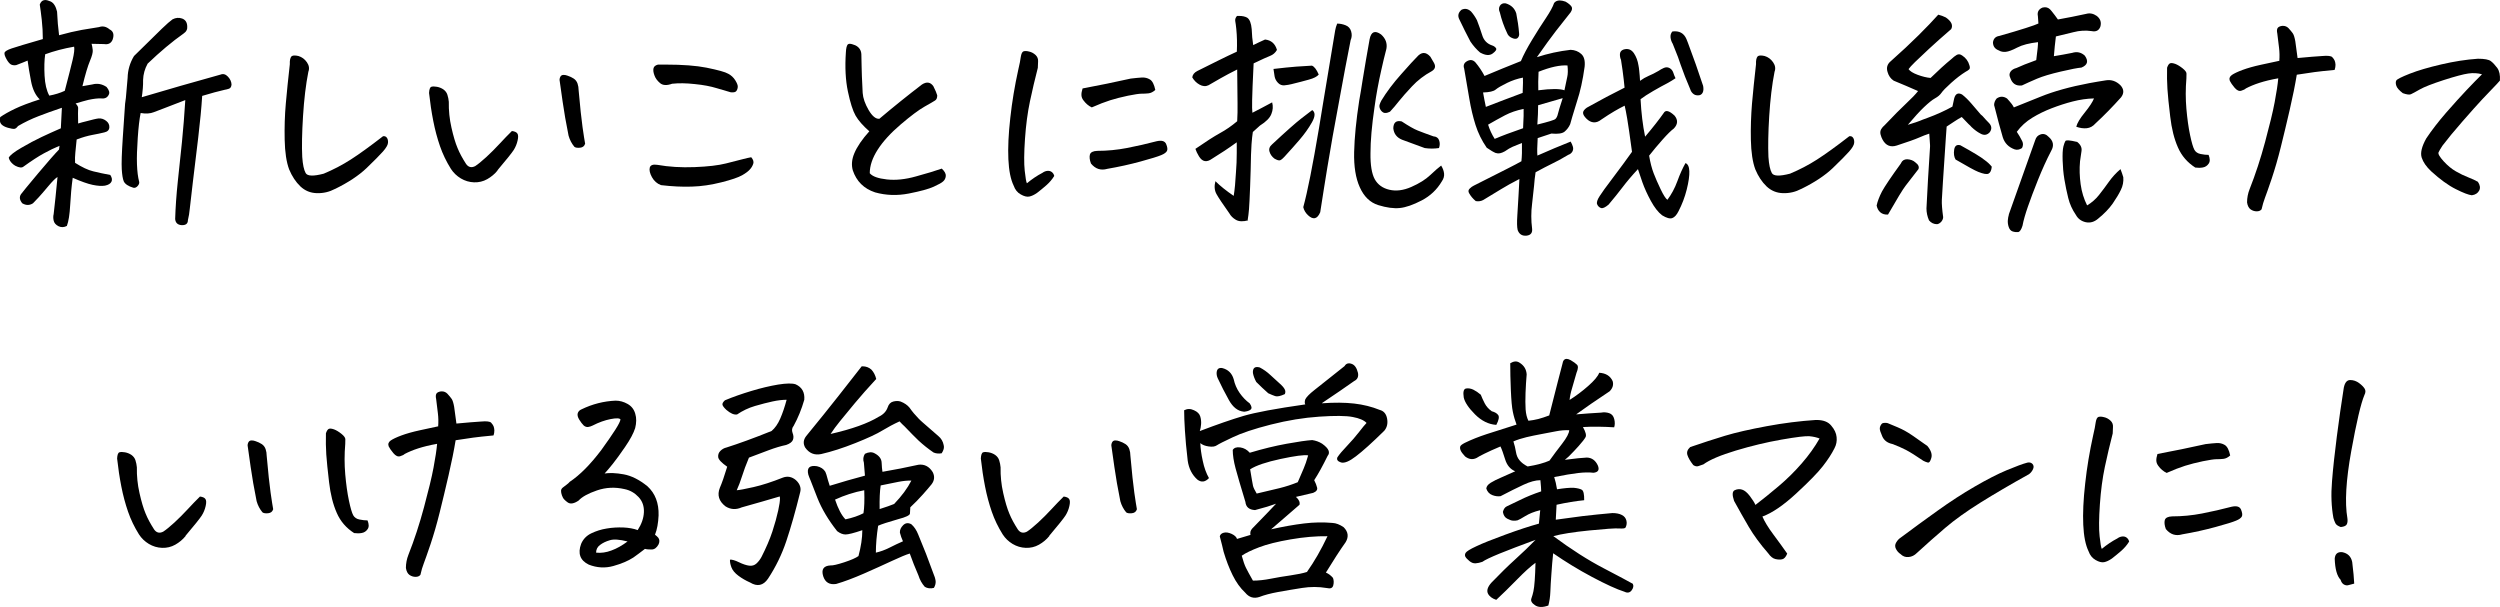
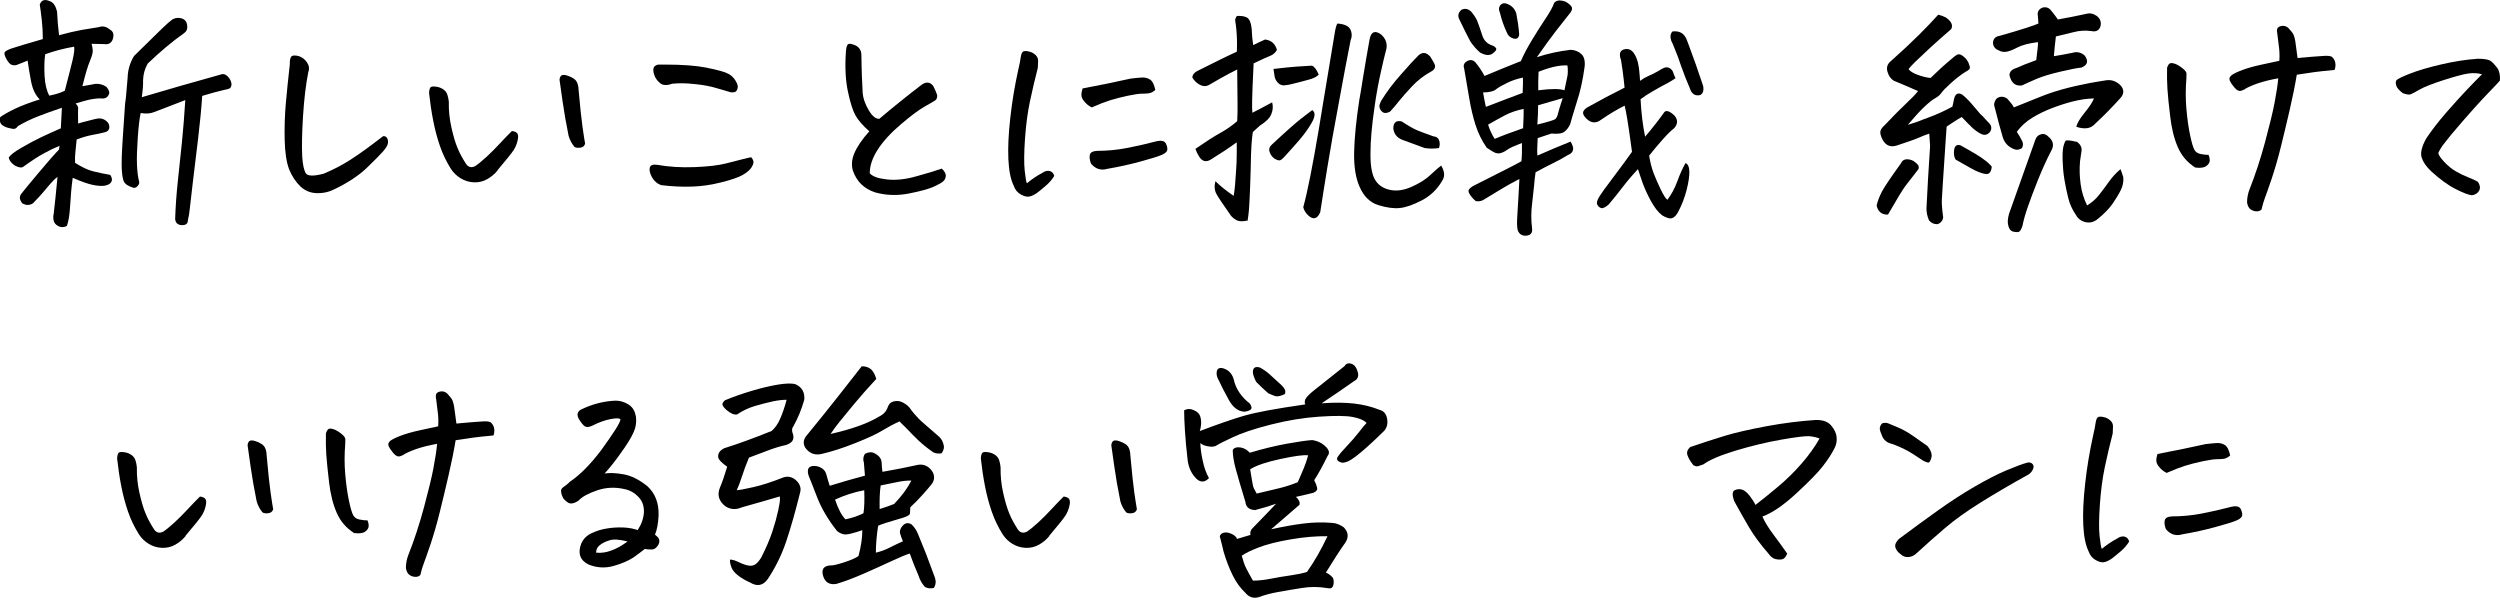
<svg xmlns="http://www.w3.org/2000/svg" id="_レイヤー_1" data-name=" レイヤー 1" viewBox="0 0 286.03 69.46">
  <defs>
    <style> .cls-1 { isolation: isolate; } </style>
  </defs>
  <g class="cls-1">
    <g class="cls-1">
      <path d="M9.44,9.86c.29-.06.67-.13,1.13-.2.56-.15,1.1-.06,1.62.29.29.35.38.64.26.87-.16.35-.45.49-.87.44-.39-.02-.88.04-1.48.17-.39.1-.87.23-1.45.41.21.21.31.4.29.55-.02.19-.02.77,0,1.74.31-.1.59-.17.84-.23.77-.21,1.28-.33,1.51-.35.31-.02.59.07.86.28.26.2.38.46.36.75-.02.3-.21.49-.58.57-.39.1-.85.19-1.38.29-.53.1-1.13.27-1.78.52-.06.64-.11,1.14-.15,1.51-.04.37-.05.75-.03,1.16.79.5,1.48.83,2.07.97.59.14,1.24.29,1.96.42.19.29.24.55.13.77s-.35.37-.74.45c-.37.06-.84.03-1.41-.09s-1.33-.39-2.28-.81c-.14,1.01-.23,2.05-.29,3.12s-.18,1.87-.38,2.39c-.33.17-.65.18-.96.03-.31-.16-.49-.37-.55-.64-.06-.27-.06-.52,0-.75.14-1.16.28-2.57.44-4.24-.21.12-.57.47-1.07,1.07-.5.6-.87,1.02-1.09,1.26-.22.24-.44.47-.65.68-.39.25-.79.25-1.22,0-.31-.37-.36-.72-.15-1.04.14-.19.78-.98,1.93-2.35,1.15-1.37,1.96-2.29,2.42-2.76l.06-.43c-.56.23-1.16.52-1.78.86-.63.34-1.41.85-2.34,1.52-.19.16-.5.13-.93-.09-.14-.08-.25-.16-.35-.26-.21-.19-.35-.42-.41-.67.14-.27.61-.65,1.44-1.13.82-.48,1.59-.89,2.31-1.23.72-.34,1.45-.67,2.21-1l.12-2.35c-1.04.35-1.93.67-2.67.96-.81.31-1.6.69-2.35,1.13-.14.19-.27.3-.41.32-.14.02-.38-.02-.74-.12-.36-.1-.61-.24-.77-.42s-.19-.45-.12-.8c.44-.31,1.01-.63,1.7-.96.69-.33,1.63-.69,2.83-1.07-.48-.45-.82-1.14-1-2.09-.18-.95-.31-1.73-.39-2.35-.27.12-.71.29-1.31.52-.23.04-.43.01-.59-.07-.16-.09-.34-.29-.52-.62-.18-.33-.26-.57-.22-.73.04-.15.31-.32.81-.49.5-.17,1.69-.53,3.57-1.07,0-.74-.04-1.47-.12-2.19-.08-.73-.16-1.31-.23-1.76.1-.27.24-.43.44-.49.06-.02.12-.03.17-.03.17,0,.39.06.64.17.35.17.59.56.73,1.16.04.95.12,1.85.23,2.7.97-.27,1.83-.47,2.6-.61.76-.13,1.42-.24,1.96-.32.43-.15.83-.07,1.22.26.43.21.54.6.35,1.16-.17.43-.5.6-.99.52-.54-.02-1.02-.03-1.42-.03.06.21.1.45.13.71.03.26-.08.68-.32,1.25-.24.57-.53,1.53-.86,2.89ZM5.64,10.94c.64-.12,1.23-.3,1.77-.55.42-1.62.73-2.8.9-3.54.17-.73.23-1.24.17-1.51-1.2.21-2.3.5-3.31.87-.1.68-.12,1.5-.07,2.45.05.96.23,1.72.54,2.28ZM23.13,11c-.08,1.3-.23,2.88-.45,4.74-.22,1.87-.43,3.55-.61,5.05-.18,1.5-.3,2.51-.35,3.03-.05.52-.12.98-.22,1.36,0,.41-.24.6-.73.58-.45-.04-.69-.27-.73-.7.04-1.33.14-2.76.3-4.28.16-1.52.32-3.04.48-4.56.15-1.52.28-3.11.38-4.77-1.24.48-2.04.79-2.41.93-.37.13-.76.29-1.18.45-.42.17-.92.2-1.52.1-.14.7-.25,1.64-.33,2.84s-.12,2.21-.09,3.02c.03.81.11,1.48.25,2,.04.15-.02.32-.17.49-.15.17-.32.24-.49.2-.58-.17-.95-.42-1.1-.73-.12-.29-.19-.75-.23-1.39-.04-.64,0-1.86.12-3.66.12-1.8.2-3.08.26-3.83.02-.19.05-.42.09-.67.06-.64.13-1.4.2-2.29.02-.89.26-1.72.73-2.5,1.59-1.57,2.65-2.61,3.19-3.13.54-.52.95-.88,1.22-1.07.37-.19.73-.22,1.1-.09.37.14.56.43.58.87.04.35-.1.63-.41.84-1.32.93-2.69,2.08-4.12,3.45-.33.6-.5,1.22-.52,1.86,0,.35,0,.67-.03.96-.04.45-.08.78-.12,1.02,1.3-.39,2.79-.82,4.48-1.31,1.69-.48,3.21-.91,4.54-1.28.29-.12.57-.04.83.23.26.27.4.57.42.9-.02.27-.12.43-.3.49-.18.06-.34.1-.48.12-.68.15-1.54.39-2.58.7Z" />
      <path d="M38.34,21.61c-.66.35-1.35.51-2.09.49-.74-.02-1.36-.28-1.89-.78-.52-.5-.95-1.15-1.28-1.94-.31-.83-.48-1.96-.51-3.38-.03-1.42.01-2.8.13-4.15.12-1.34.27-2.85.46-4.51-.02-.41.04-.7.17-.87.08-.08.2-.12.38-.12.12,0,.26.02.44.06.39.12.71.35.96.71.25.36.31.72.17,1.09-.29,1.47-.49,3.16-.61,5.08-.12,1.92-.15,3.47-.09,4.67.06.87.19,1.48.39,1.84.2.36.89.38,2.07.07,1.1-.46,2.13-1,3.08-1.61s2.19-1.5,3.71-2.68c.19-.02.34.04.44.19.1.14.14.34.12.58-.02.24-.21.57-.58.99-.37.42-.99,1.04-1.87,1.89-.88.84-2.08,1.64-3.61,2.39Z" />
      <path d="M56.93,19.5c-.33.41-.73.74-1.19,1-.46.26-.97.38-1.51.36s-1.04-.17-1.51-.45c-.46-.28-.84-.64-1.13-1.09-.52-.83-.94-1.7-1.25-2.6-.31-.9-.57-1.86-.77-2.89-.2-1.02-.36-2.09-.48-3.19.02-.42.11-.66.26-.71.15-.05.37-.05.64,0,.27.05.52.15.74.3.22.16.38.36.46.62s.14.53.16.8c-.02.99.08,1.97.3,2.94.22.98.45,1.76.7,2.35.24.59.57,1.19.97,1.81.27.39.62.47,1.04.26.33-.21.75-.56,1.28-1.04.52-.48,1.03-.99,1.52-1.52.49-.53.96-1.02,1.41-1.46.31.04.52.13.62.28.11.14.12.42.03.81-.09.4-.24.76-.45,1.09s-.83,1.1-1.86,2.32ZM66.94,16.45c-.08.27-.27.42-.57.45-.3.03-.52,0-.65-.1-.31-.37-.53-.79-.67-1.28-.29-1.45-.52-2.75-.68-3.9-.16-1.15-.28-1.93-.33-2.33-.04-.16-.02-.32.06-.49.08-.16.2-.23.38-.23.15,0,.31.03.46.09.25.08.48.19.7.33.21.14.36.34.44.58.08.24.12.49.12.74.17,1.91.32,3.33.45,4.24.13.91.23,1.55.3,1.92Z" />
      <path d="M75.62,21.18c-.45-.17-.79-.48-1.03-.91-.24-.44-.32-.8-.25-1.09.08-.29.37-.4.87-.32,1.3.23,2.71.32,4.25.26,1.54-.06,2.74-.2,3.6-.42s1.5-.39,1.92-.49c.42-.11.74-.18.97-.22.23.27.31.52.23.75-.08.23-.2.45-.38.64-.16.19-.45.42-.89.67-.44.25-1.23.52-2.38.81-1.15.29-2.27.46-3.37.49-1.09.04-2.28-.02-3.55-.17ZM76.93,9.57c-.62.23-1.09.21-1.41-.06-.32-.27-.54-.57-.65-.9-.12-.33-.15-.59-.1-.8s.22-.34.51-.42h.87c1.95,0,3.51.12,4.67.35,1.33.27,2.17.5,2.5.7.33.17.6.42.8.74.2.32.3.57.29.75-.01.18-.06.34-.16.48-.1.14-.31.18-.64.15-.45-.12-.99-.28-1.64-.48s-1.47-.36-2.47-.46c-1-.11-1.85-.12-2.57-.04Z" />
      <path d="M99.47,15.03c-.73-.64-1.26-1.24-1.58-1.8-.32-.56-.61-1.48-.88-2.76-.27-1.28-.35-2.78-.23-4.5.02-.43.09-.72.2-.87.06-.06.14-.09.23-.09.15,0,.37.06.64.17.44.21.68.56.7,1.04.02.54.03,1.02.03,1.44s.04,1.41.12,2.97c.04.6.27,1.25.68,1.96.42.71.83,1.04,1.23,1,1.62-1.37,3.25-2.68,4.87-3.92.54-.35.98-.28,1.31.2.23.46.38.81.44,1.04,0,.29-.08.49-.25.59-.16.11-.57.34-1.22.71-.65.37-1.55,1.04-2.7,2.02-1.15.98-2.03,1.94-2.64,2.89-.61.95-.91,1.85-.91,2.7.31.37.96.6,1.96.71,1,.11,2.11,0,3.34-.35,1.23-.34,2.21-.63,2.94-.89.33.31.48.59.46.84-.02.25-.12.46-.29.61-.16.16-.52.36-1.09.62-.57.26-1.52.52-2.84.78-1.33.26-2.62.22-3.87-.13-1.28-.42-2.13-1.27-2.55-2.52-.17-.6-.12-1.25.17-1.94.31-.75.89-1.61,1.74-2.55Z" />
      <path d="M120.62,20.13c-.25.41-.56.76-.91,1.07s-.71.6-1.06.87c-.33.23-.63.37-.9.42-.27.05-.59-.03-.97-.25-.38-.21-.64-.54-.8-.99-.35-.72-.55-1.73-.61-3.03s.01-2.88.22-4.73c.2-1.85.51-3.68.91-5.5.15-.64.25-1.13.29-1.48.06-.37.16-.58.32-.64.08-.02.16-.03.26-.03s.22.02.38.06c.27.06.51.19.73.39.21.2.31.45.29.73-.02.28-.03.53-.03.74-.33,1.28-.63,2.55-.9,3.83-.27,1.28-.46,2.71-.57,4.31-.11,1.6-.12,2.81-.03,3.63.09.82.17,1.3.25,1.44.58-.48,1.17-.88,1.77-1.19.19-.14.38-.21.57-.23.18-.02.35.02.49.12s.25.25.3.46ZM124.94,12.3c-.21-.1-.4-.21-.55-.35-.15-.13-.3-.29-.44-.48-.14-.18-.21-.38-.22-.58s.03-.46.13-.77c1.86-.35,3.69-.72,5.51-1.13.5-.06.92-.1,1.26-.12s.65.05.93.22c.28.16.49.57.62,1.2-.25.23-.51.36-.78.39-.27.03-.54.04-.81.04s-.78.08-1.54.23c-.75.16-1.43.33-2.03.52-.6.19-1.3.46-2.09.81ZM126.68,19.32c-.74.21-1.35.01-1.86-.61-.16-.42-.19-.77-.12-1.03.08-.26.36-.4.84-.42,1.14,0,2.28-.11,3.42-.33,1.14-.22,2.26-.48,3.37-.77.58-.13.94-.03,1.09.32.15.35.18.61.1.78-.08.17-.3.34-.67.49-.37.16-1.16.4-2.36.73s-2.48.61-3.81.84Z" />
      <path d="M142.81,25.21c-.6.16-1.07.14-1.41-.06s-.58-.44-.74-.73c-.75-1.06-1.25-1.8-1.48-2.22-.23-.42-.27-.9-.12-1.47.54.54,1.24,1.1,2.09,1.68.12-.71.2-1.61.26-2.7.06-.71.09-1.45.09-2.21v-1.22c-.91.66-1.86,1.29-2.84,1.89-.29.21-.56.3-.81.26-.25-.04-.47-.22-.67-.54-.19-.32-.33-.6-.41-.86,1.2-.83,2.14-1.43,2.81-1.8.68-.37,1.33-.82,1.97-1.36.04-.66.05-1.34.04-2.06,0-.71-.02-2-.04-3.86-.7.35-1.33.68-1.89,1-.56.32-1.03.58-1.39.8-.33.16-.67.13-1.03-.07-.36-.2-.63-.48-.83-.83.04-.31.23-.55.58-.73.85-.42,1.65-.82,2.39-1.19s1.46-.71,2.13-1.02c.04-.91.02-1.77-.06-2.58-.04-.39-.08-.69-.12-.9-.04-.21.03-.42.2-.61h.23c.39,0,.7.07.93.2.29.19.46.63.52,1.31.02.64.08,1.25.17,1.83.43-.21.88-.43,1.36-.64.7.08,1.15.47,1.36,1.19-.19.33-.46.56-.78.68-.33.13-.96.41-1.89.86-.1,2.07-.16,3.47-.17,4.19-.02.73,0,1.21.03,1.46.68-.35,1.43-.74,2.26-1.19.12.45.09.89-.09,1.33-.17.45-.61.89-1.31,1.33l-.81.73c-.06.37-.11.83-.15,1.39-.02.35-.04.75-.06,1.22-.02,1.12-.05,2.32-.1,3.6-.05,1.28-.09,2.15-.13,2.63-.04.47-.09.88-.15,1.23ZM150.13,12.59c.37.25.36.72-.03,1.41-.39.69-.87,1.36-1.44,2.02-.57.66-1.05,1.2-1.44,1.62-.37.43-.62.66-.77.7-.14.04-.36-.03-.65-.2-.27-.21-.46-.47-.55-.78-.1-.31,0-.59.29-.84,1.62-1.51,2.74-2.5,3.34-2.96.6-.46,1.02-.78,1.25-.96ZM145.69,7.89c.39-.04.87-.09,1.44-.16.57-.07,1.56-.14,2.97-.22.27.1.53.44.78,1.02-.19.23-.57.43-1.13.58-.56.16-1.23.33-2,.52-.23.06-.49.1-.78.13-.29.03-.54-.06-.75-.28s-.34-.46-.39-.74-.09-.57-.13-.86ZM149.11,23.7c.48-1.74,1.08-4.76,1.8-9.05.16-.97.31-1.91.46-2.81l1.39-8.36c.04-.25.12-.51.23-.78.31,0,.63.06.96.19s.54.36.64.71c.1.35.08.68-.06.99-.45,2.26-.83,4.3-1.16,6.12-.35,1.86-.65,3.49-.9,4.9-.48,2.79-.82,4.78-1,5.99-.18,1.21-.32,2.1-.42,2.68-.17.41-.38.63-.61.68-.23.05-.49-.06-.78-.33-.29-.27-.47-.58-.55-.93ZM164.89,18.95c.19.31.3.61.33.91.03.3-.05.59-.25.88-.56.95-1.33,1.68-2.31,2.19s-1.81.8-2.51.87c-.7.07-1.51-.04-2.45-.33s-1.65-.98-2.13-2.06c-.46-1.02-.68-2.36-.64-4.02.04-1.65.23-3.61.58-5.88.14-.75.26-1.52.38-2.29.25-1.55.52-3.12.81-4.73.17-.87.61-1.05,1.31-.55.52.46.73,1.02.61,1.65-.21.81-.41,1.62-.58,2.41-.33,1.45-.59,2.87-.78,4.27-.31,2.11-.46,3.86-.46,5.25-.02,1.37.15,2.37.49,2.99.35.62.9,1.02,1.67,1.2.76.18,1.6.08,2.51-.32.91-.4,1.63-.85,2.16-1.35s.95-.87,1.26-1.1ZM159,12.79c-.31.15-.55.18-.72.09s-.3-.23-.38-.41c-.08-.17-.1-.33-.06-.48.04-.15.11-.3.2-.48.6-.99,1.36-2,2.28-3.03.92-1.04,1.51-1.69,1.79-1.96.52-.6,1.03-.61,1.54-.03.12.19.25.42.41.7.23.41.14.72-.26.96-.85.46-1.61,1.04-2.26,1.74s-1.15,1.26-1.48,1.68c-.33.43-.68.83-1.04,1.22ZM164.63,16.94c-.54.08-1.08.08-1.62,0-.64-.23-1.51-.55-2.61-.96-.6-.25-.93-.69-.99-1.31.02-.66.34-.92.96-.78.79.52,1.4.87,1.83,1.04s1.03.4,1.8.67c.33.02.55.17.65.45s.1.58-.01.88Z" />
      <path d="M169.36,6.03c-.43-.37-.8-.79-1.13-1.28-.43-.81-.84-1.64-1.25-2.5-.23-.43-.15-.8.23-1.13.39-.19.75-.12,1.1.2.27.31.49.64.67.99.21.54.41,1.11.6,1.71.18.6.57,1,1.17,1.19.17.06.31.16.41.3.1.15-.03.35-.38.61-.35.26-.82.23-1.42-.1ZM169.83,8.7c1.37-.58,2.77-1.15,4.18-1.71.29-.7.72-1.51,1.29-2.45.57-.94,1.09-1.76,1.57-2.47.47-.71.79-1.28.94-1.73.15-.19.37-.29.64-.29.19,0,.42.05.67.14.33.19.55.38.67.55.12.17.09.4-.09.67-.56.7-1.12,1.41-1.68,2.13s-1.29,1.73-2.18,3c1.26-.41,2.54-.69,3.86-.84.48.02.89.18,1.22.48.33.3.45.79.38,1.46-.21,1.53-.5,2.84-.87,3.95-.08.27-.15.52-.23.75-.23.75-.42,1.37-.55,1.86-.15.35-.37.63-.64.86-.27.22-.77.29-1.51.22l-1.57.52c-.06.97-.07,1.63-.03,2,1.35-.6,2.62-1.13,3.8-1.6.12.19.2.39.26.59s.03.39-.07.57c-.11.17-.26.29-.45.35-.75.45-1.38.79-1.89,1.03-.5.24-1.12.57-1.86.97-.08.54-.14,1.04-.17,1.51-.04.46-.12,1.17-.23,2.1-.12.94-.12,1.88,0,2.83.06.48-.15.75-.61.81-.52.06-.87-.16-1.04-.64-.08-.33-.09-.88-.04-1.64.05-.76.1-1.54.14-2.34s.08-1.41.1-1.86c-.83.43-1.53.81-2.09,1.16-.56.35-1.25.76-2.06,1.25-.27.14-.55.17-.84.12-.33-.27-.59-.58-.78-.93-.1-.19-.07-.36.09-.51.15-.15.31-.26.46-.33,1.68-.85,2.93-1.48,3.74-1.89s1.38-.71,1.71-.9c.06-.54.08-1.24.06-2.09-.44.17-.8.32-1.06.43s-.56.29-.89.52c-.41.23-.74.3-1.01.2h-.03c-.25-.1-.6-.3-1.04-.61-.56-.81-.99-1.68-1.28-2.6-.29-.92-.53-1.92-.71-3-.18-1.08-.38-2.23-.59-3.45-.12-.35-.03-.62.26-.81.39-.25.73-.22,1.02.09.39.46.74.98,1.04,1.54ZM174.24,8.88c-.62.12-1.23.32-1.84.62s-1.04.55-1.28.75-.72.31-1.44.33c.1.56.2,1.11.32,1.65,1.33-.52,2.74-1.05,4.21-1.6.04-.95.05-1.54.03-1.77ZM170.26,14.27c.17.56.42,1.1.75,1.62.41-.17.87-.36,1.38-.55.51-.19,1.14-.42,1.87-.67.06-1.14.08-1.88.06-2.21-.79.16-1.5.4-2.13.73-.63.33-1.27.69-1.93,1.07ZM172.26.38c.64.19,1.04.58,1.22,1.16.15.75.26,1.5.32,2.23.04.25-.02.45-.17.58-.15.14-.41.12-.75-.06-.21-.12-.36-.28-.44-.49-.37-.77-.65-1.57-.84-2.38-.13-.27-.13-.52,0-.75.14-.23.36-.33.67-.29ZM175.89,14.25c1.26-.31,1.95-.52,2.07-.64.12-.12.22-.3.28-.57.06-.26.24-.87.55-1.81-.58.16-1.52.43-2.81.81,0,.64-.03,1.37-.09,2.21ZM179.34,7.49c-.85-.06-1.95.18-3.31.72-.04.81-.05,1.52-.03,2.12,1.47-.19,2.47-.19,2.99,0,.14-.68.24-1.18.32-1.52.08-.34.09-.78.03-1.32ZM190.75,22.89c.48-.64.87-1.36,1.16-2.16.29-.8.6-1.49.93-2.07.27.1.42.41.44.93s-.08,1.22-.3,2.1-.54,1.71-.94,2.48c-.21.42-.45.69-.71.78-.26.1-.65,0-1.17-.32-.45-.35-.87-.89-1.28-1.64-.41-.75-.73-1.46-.97-2.13-.24-.68-.41-1.18-.51-1.51-.7.75-1.28,1.44-1.75,2.06-.47.62-1.01,1.29-1.61,2-.39.33-.68.46-.87.39-.19-.07-.34-.2-.43-.41-.1-.2,0-.53.29-.97.29-.45.71-1.03,1.26-1.75s1.02-1.35,1.41-1.89.72-1,1.02-1.41c-.25-1.88-.44-3.14-.55-3.8s-.21-1.15-.29-1.48c-.39.19-.79.41-1.2.65-.42.24-.9.56-1.47.94-.29.23-.58.34-.87.32-.29-.02-.57-.16-.83-.42-.26-.26-.39-.48-.39-.67s.14-.38.43-.59c1.55-.87,2.99-1.63,4.32-2.29-.02-.27-.05-.56-.09-.87-.08-.7-.18-1.47-.32-2.32-.1-.21-.13-.44-.12-.67.02-.23.15-.4.38-.49.5-.17.91-.04,1.22.41.27.41.44.87.52,1.39.04.19.07.41.09.64.04.35.07.73.09,1.13.31-.23.64-.42.99-.57.35-.15.73-.33,1.13-.57.17-.12.37-.23.59-.33s.44-.11.65,0,.36.28.44.52c.08.24.16.46.26.65-.25.17-.53.35-.84.52-.52.27-1.09.58-1.71.94-.62.36-1.1.67-1.45.94.08,1.55.25,2.98.52,4.29.93-1.1,1.63-2,2.12-2.7.21-.39.63-.29,1.25.29.41.5.38,1-.09,1.48-.29.21-.72.63-1.28,1.26-.56.63-1.07,1.24-1.54,1.84.13.79.31,1.47.52,2.02s.48,1.16.8,1.83c.32.67.58,1.07.77,1.2ZM191.35,3.6c.77-.1,1.31.19,1.6.87.06.16.12.3.17.43.62,1.64,1.2,3.29,1.74,4.93.06.33.04.59-.06.78-.1.19-.27.3-.51.3-.24.01-.44-.06-.59-.2-.16-.14-.26-.31-.32-.51-.43-.99-.79-1.92-1.1-2.81-.19-.6-.4-1.15-.61-1.65-.1-.25-.19-.49-.29-.73-.13-.21-.22-.45-.25-.72-.03-.27.04-.5.22-.7Z" />
-       <path d="M206.09,21.61c-.66.35-1.35.51-2.09.49-.74-.02-1.36-.28-1.89-.78-.52-.5-.95-1.15-1.28-1.94-.31-.83-.48-1.96-.51-3.38-.03-1.42.02-2.8.13-4.15.12-1.34.27-2.85.46-4.51-.02-.41.04-.7.17-.87.08-.08.2-.12.38-.12.12,0,.26.02.44.06.39.12.71.35.96.71.25.36.31.72.17,1.09-.29,1.47-.49,3.16-.61,5.08-.12,1.92-.14,3.47-.09,4.67.06.87.19,1.48.39,1.84.2.36.89.38,2.08.07,1.1-.46,2.13-1,3.08-1.61s2.19-1.5,3.71-2.68c.19-.02.34.04.43.19.1.14.14.34.12.58-.02.24-.21.57-.58.99-.37.42-.99,1.04-1.87,1.89-.88.84-2.08,1.64-3.61,2.39Z" />
      <path d="M219.47,19.38c-.64.83-1.12,1.45-1.44,1.86-.32.41-.99,1.51-2.02,3.31-.37.02-.66-.07-.88-.26s-.36-.46-.42-.78c.1-.46.3-1,.61-1.6.33-.6,1.04-1.66,2.15-3.19l.03-.06c.13-.29.37-.44.7-.44.39.02.7.14.93.35.37.27.48.54.35.81ZM224.46,13.38c-.29.16-.58.33-.86.52-.28.19-.58.39-.88.58-.04.43-.07.84-.09,1.25-.29,4.37-.45,6.75-.46,7.14-.02.44.03,1.1.15,1.97,0,.17-.07.34-.2.51-.14.16-.3.27-.49.3-.37,0-.68-.14-.93-.44-.19-.44-.29-.9-.29-1.36.1-2.05.23-4.4.41-7.05v-.2c-.02-.45-.05-.88-.09-1.31-.37.12-.76.27-1.19.46-.43.19-1.27.49-2.53.9-.71.23-1.26,0-1.62-.67-.1-.17-.17-.37-.23-.59s-.03-.43.07-.61c.11-.18.24-.33.39-.45,1.06-1.12,1.9-1.96,2.5-2.52.6-.56,1.04-1.02,1.33-1.39-.87-.39-1.8-.78-2.79-1.19-.35-.23-.58-.56-.7-.99-.16-.5-.03-.92.38-1.25,1.2-1.06,2.25-2.05,3.16-2.95.91-.9,1.66-1.69,2.26-2.36.31.08.6.18.87.32.64.45.84.89.61,1.33-1.01.87-1.85,1.62-2.54,2.26-.69.64-1.22,1.14-1.6,1.51-.38.37-.62.64-.74.81.16.23.5.45,1.04.65.54.2,1.04.32,1.48.36.85-.83,1.66-1.57,2.44-2.21.15-.15.33-.29.54-.42.2-.12.42-.1.65.07.41.27.68.64.81,1.1.08.23.07.39-.02.48-.09.09-.23.18-.42.28-.5.31-1.05.73-1.64,1.26-.59.53-.96.91-1.12,1.15-.16.23-.4.44-.73.62-.33.18-.74.52-1.25,1s-1.12,1.16-1.86,2.03c.75-.23,1.21-.38,1.36-.45.15-.07.47-.19.94-.36.47-.17.95-.37,1.44-.59s.94-.45,1.36-.68c.06-.29.13-.6.2-.93.14-.54.44-.7.9-.46.35.27.71.62,1.07,1.04.37.43.73.84,1.07,1.25l.2.17c.27.31.52.58.75.81.31.33.34.68.09,1.04-.31.35-.68.4-1.1.15-.31-.16-.64-.4-.99-.73-.1-.12-.21-.23-.35-.35-.25-.25-.52-.53-.81-.84ZM227.88,19.09c-.04.41-.16.66-.36.77s-.59.04-1.17-.19c-.39-.15-1.26-.63-2.61-1.42-.17-.29-.23-.66-.16-1.12.07-.45.3-.62.71-.51,1.47.81,2.39,1.37,2.76,1.68.33.23.61.49.84.78ZM233.19,4.82c-1.03.12-1.82.32-2.39.62s-1.01.46-1.31.49-.57-.02-.8-.16c-.45-.17-.67-.48-.67-.93.06-.42.3-.67.73-.73,1.24-.35,2.24-.65,3.02-.9.77-.25,1.26-.42,1.45-.52-.02-.25-.04-.53-.06-.84-.1-.48.09-.81.55-.99.1-.02.18-.03.26-.03.29,0,.53.14.73.41.27.33.52.66.75.99,1.08-.19,2.16-.41,3.22-.64.43-.12.83-.04,1.22.23.43.33.56.75.41,1.25-.17.43-.5.59-.99.49-.7-.1-1.39-.06-2.07.12-.69.17-1.36.34-2.02.49-.1.75-.17,1.51-.23,2.26.72-.12,1.41-.24,2.09-.38.54-.17,1.03-.07,1.45.32.44.62.32,1.07-.38,1.36-.44.04-1.24.19-2.38.46-1.16.27-2.06.54-2.7.81-.68.29-1.26.55-1.74.78-.68.08-1.12-.22-1.34-.9-.12-.25-.1-.48.04-.68.14-.2.37-.34.68-.42.48-.23,1.24-.53,2.26-.9.15-1.14.22-1.84.2-2.09ZM230.73,15.06c.23.33.44.7.64,1.1.12.25.11.51-.03.78-.29.19-.57.24-.84.15-.7-.25-1.15-.72-1.36-1.39-.31-1.06-.6-2.14-.87-3.22l-.12-.46c0-.27.1-.52.29-.75.39-.27.78-.27,1.19,0,.1.1.18.19.26.29.21.23.39.47.52.73.54-.21,1.56-.62,3.06-1.23s3.36-1.13,5.58-1.55c.64-.12,1.27-.22,1.89-.32.62-.1,1.17.09,1.65.55.42.45.45.91.09,1.39-.95,1.06-1.92,2.06-2.93,2.99-.29.33-.62.51-1,.55-.38.04-.78-.02-1.2-.17.1-.41.42-.95.97-1.62.55-.68.9-1.22,1.06-1.62-.81.02-1.62.14-2.44.35s-1.61.47-2.39.77-1.53.66-2.23,1.09c-.71.43-1.3.97-1.78,1.62ZM229.83,24.54c1.43-4.04,2.44-6.88,3.02-8.5.1-.35.31-.57.64-.67.33-.1.63,0,.9.29.54.46.64,1,.29,1.6-.54,1.04-1.04,2.15-1.51,3.32s-.85,2.19-1.15,3.05c-.3.86-.51,1.59-.62,2.19-.14.45-.3.69-.49.73-.21.02-.43,0-.64-.07-.21-.07-.36-.24-.45-.51-.09-.27-.12-.53-.1-.77.02-.24.06-.46.12-.65ZM237.63,16.22c.41.31.58.66.52,1.06s-.12.79-.17,1.17c-.08.87-.05,1.75.07,2.63s.37,1.69.74,2.42c.52-.31.98-.71,1.36-1.19s.76-.99,1.13-1.51c.37-.52.81-1.01,1.33-1.45.14.35.24.66.32.93.04.5-.05.99-.28,1.45-.22.46-.54.99-.94,1.57-.41.58-.96,1.15-1.65,1.71-.45.39-.92.52-1.44.41-.51-.12-.88-.4-1.12-.84-.41-.6-.7-1.24-.87-1.93s-.32-1.4-.44-2.13c-.12-.73-.18-1.46-.2-2.16s0-1.24.09-1.61c.08-.29.15-.5.23-.62.08-.12.51-.09,1.3.1Z" />
      <path d="M251.18,19.18c-.91-.58-1.58-1.35-2-2.32-.43-.97-.72-2.14-.88-3.51-.17-1.37-.27-2.43-.32-3.18-.05-.74-.06-1.55-.04-2.42.1-.29.21-.46.35-.51.13-.05.33-.02.59.07.26.1.54.27.84.51.3.24.45.45.44.61,0,.17-.01.34-.01.54-.1,1.18-.1,2.34,0,3.48.1,1.14.24,2.14.42,3,.18.86.35,1.42.49,1.68.14.26.39.43.72.49.34.07.64.1.91.1.17.43.18.76.01,1-.16.24-.39.39-.67.44-.28.05-.57.05-.86.01ZM260.78,6.99c.04-.54.03-1.05-.03-1.52-.06-.47-.13-1.02-.2-1.64-.06-.27-.05-.47.03-.61.08-.13.25-.22.52-.26h.12c.23,0,.44.09.61.26.21.23.38.43.49.59.12.17.21.47.29.91.08.54.17,1.18.26,1.92,1.24-.12,2.18-.19,2.81-.23.64-.06,1.03-.01,1.16.13.13.15.23.28.28.41.05.13.08.28.09.46,0,.18-.03.38-.1.59-1.04.1-1.81.18-2.31.25-.49.07-1.17.17-2.02.3-.19,1.16-.46,2.5-.81,4.02s-.69,2.94-1.02,4.26c-.33,1.33-.68,2.53-1.04,3.61-.37,1.08-.62,1.81-.77,2.19-.14.38-.28.82-.39,1.32-.12.15-.3.23-.55.23s-.48-.07-.7-.22c-.21-.15-.35-.41-.41-.8,0-.52.1-1.03.29-1.51.68-1.72,1.27-3.53,1.78-5.43.51-1.9.88-3.4,1.09-4.53.21-1.12.35-2.03.41-2.73-.85.15-1.57.33-2.16.52-.59.19-1.11.41-1.55.64-.1.1-.27.18-.52.26-.25.08-.51-.04-.77-.35s-.44-.57-.54-.78c-.1-.27-.02-.49.23-.67.25-.17.66-.37,1.23-.58s1.27-.41,2.1-.59c.83-.18,1.53-.33,2.09-.45Z" />
      <path d="M283.97,8.5c-.48-.14-1.01-.17-1.57-.09-.56.08-1.5.33-2.81.75-1.32.43-2.22.78-2.73,1.07s-.84.47-1.02.55c-.17.08-.48.04-.93-.12-.43-.33-.68-.62-.75-.87-.08-.25-.07-.45.01-.59.09-.14.6-.4,1.54-.77.94-.37,2.14-.72,3.6-1.06,1.46-.34,2.86-.56,4.19-.65.75,0,1.25.09,1.49.28.24.18.48.45.73.78.24.34.34.82.3,1.44-.27.31-.53.59-.78.84-.25.25-.66.68-1.22,1.28s-1.32,1.45-2.28,2.55-1.72,2.02-2.28,2.76c-.23.35-.39.61-.46.78-.08.17.12.51.58,1.02.46.5.93.89,1.41,1.16.47.27.94.5,1.41.68.46.18.83.35,1.1.51.25.37.3.7.15,1-.16.3-.43.48-.84.54-.37-.04-.98-.27-1.83-.7-.85-.42-1.79-1.1-2.81-2.03-.56-.52-.93-1.05-1.1-1.58-.17-.53,0-1.26.52-2.19.62-.93,1.37-1.9,2.26-2.93.89-1.02,1.68-1.89,2.36-2.61s1.27-1.32,1.76-1.8Z" />
    </g>
    <g class="cls-1">
      <path d="M21.24,61.32c-.33.41-.73.74-1.19,1-.46.26-.97.38-1.51.36s-1.04-.17-1.51-.45c-.46-.28-.84-.64-1.13-1.09-.52-.83-.94-1.7-1.25-2.6-.31-.9-.57-1.86-.77-2.89-.2-1.02-.36-2.09-.48-3.19.02-.42.11-.66.26-.71.15-.05.37-.05.64,0,.27.05.52.15.74.3.22.16.38.36.46.62s.14.53.16.8c-.02.99.08,1.97.3,2.94.22.98.45,1.76.7,2.35.24.59.57,1.19.97,1.81.27.39.62.47,1.04.26.33-.21.75-.56,1.28-1.04.52-.48,1.03-.99,1.52-1.52.49-.53.96-1.02,1.41-1.46.31.04.52.13.62.28.11.14.12.42.03.81-.09.4-.24.76-.45,1.09s-.83,1.1-1.86,2.32ZM31.25,58.27c-.08.27-.27.42-.57.45-.3.03-.52,0-.65-.1-.31-.37-.53-.79-.67-1.28-.29-1.45-.52-2.75-.68-3.9-.16-1.15-.28-1.93-.33-2.33-.04-.16-.02-.32.06-.49.08-.16.2-.23.38-.23.15,0,.31.03.46.09.25.08.48.19.7.33.21.14.36.34.44.58.08.24.12.49.12.74.17,1.91.32,3.33.45,4.24.13.91.23,1.55.3,1.92Z" />
      <path d="M40.53,61c-.91-.58-1.58-1.35-2-2.32-.43-.97-.72-2.14-.88-3.51-.16-1.37-.27-2.43-.32-3.18-.05-.74-.06-1.55-.04-2.42.1-.29.21-.46.35-.51.14-.05.33-.02.59.07.26.1.54.27.84.51.3.24.44.45.44.61-.01.17-.01.34-.01.54-.1,1.18-.1,2.34,0,3.48.1,1.14.24,2.14.42,3,.18.86.35,1.42.49,1.68.15.26.39.43.73.49.34.07.64.1.91.1.17.43.18.76.01,1-.16.24-.39.39-.67.44-.28.05-.57.05-.86.01ZM50.13,48.81c.04-.54.03-1.05-.03-1.52-.06-.47-.13-1.02-.2-1.64-.06-.27-.05-.47.03-.61.08-.13.25-.22.52-.26h.12c.23,0,.44.09.61.26.21.23.38.43.49.59.12.17.21.47.29.91.08.54.16,1.18.26,1.92,1.24-.12,2.18-.19,2.81-.23.64-.06,1.02-.01,1.16.13.13.15.23.28.28.41s.08.28.09.46c0,.18-.02.38-.1.59-1.04.1-1.81.18-2.31.25-.49.07-1.17.17-2.02.3-.19,1.16-.46,2.5-.81,4.02s-.69,2.94-1.02,4.26c-.33,1.33-.68,2.53-1.04,3.61-.37,1.08-.62,1.81-.77,2.19s-.28.82-.39,1.32c-.12.15-.3.23-.55.23s-.48-.07-.7-.22c-.21-.15-.35-.41-.41-.8,0-.52.1-1.03.29-1.51.68-1.72,1.27-3.53,1.78-5.43.51-1.9.88-3.4,1.09-4.53.21-1.12.35-2.03.41-2.73-.85.15-1.57.33-2.16.52-.59.19-1.11.41-1.55.64-.1.1-.27.18-.52.26-.25.08-.51-.04-.77-.35-.26-.31-.44-.57-.54-.78-.1-.27-.02-.49.23-.67.25-.17.66-.37,1.23-.58.57-.21,1.27-.41,2.1-.59.83-.18,1.53-.33,2.09-.45Z" />
      <path d="M69.11,54.18c.62-.1,1.37-.07,2.25.09.88.16,1.78.61,2.71,1.36.89.81,1.32,1.93,1.28,3.34-.04.87-.17,1.61-.41,2.21.14.1.26.21.38.35.15.21.16.46.03.75-.21.39-.47.58-.78.59-.31,0-.57-.01-.78-.07-.5.39-.95.72-1.33.99-.6.39-1.36.71-2.29.97-.93.26-1.87.21-2.81-.16-.99-.48-1.28-1.28-.87-2.38.23-.54.62-.94,1.16-1.2.54-.26,1.13-.45,1.76-.55.63-.11,1.26-.14,1.9-.12.64.03,1.19.13,1.65.3.44-.68.68-1.36.71-2.04.03-.69-.17-1.27-.61-1.74-.44-.47-.97-.78-1.61-.91-1.08-.25-2.13-.2-3.15.15-1.02.35-1.72.74-2.1,1.16-.25.17-.48.28-.7.32-.21.04-.39,0-.54-.1s-.28-.22-.39-.33c-.12-.12-.21-.28-.28-.48-.07-.2-.1-.38-.1-.52s.07-.28.22-.39.29-.22.42-.32c.14-.1.25-.2.35-.32,1.16-.77,2.37-1.99,3.63-3.66.7-.97,1.23-1.74,1.6-2.32.37-.58.56-.97.58-1.16-.1-.15-.47-.17-1.13-.04-.66.13-1.34.37-2.06.74-.15.08-.32.13-.49.16-.17.03-.35-.02-.52-.16-.17-.17-.35-.4-.52-.68s-.23-.52-.17-.73c.06-.2.2-.35.44-.45,1.24-.6,2.53-.93,3.89-.99.48,0,.94.13,1.38.38.44.25.73.62.87,1.12.15.49.14,1.04-.01,1.64-.19.6-.58,1.32-1.15,2.15-.57.83-1.04,1.48-1.41,1.94-.37.46-.69.84-.96,1.13ZM68.21,63.23c.56.06,1.15-.02,1.75-.25.61-.22,1.22-.57,1.84-1.03-.91-.23-1.59-.28-2.03-.14-.45.13-.82.31-1.12.54-.3.22-.45.52-.45.88Z" />
      <path d="M85.68,52.38c-.33.79-.59,1.49-.78,2.1-.19.61-.4,1.15-.61,1.61.31-.02.95-.14,1.92-.36.97-.22,2.09-.58,3.37-1.09.52-.19,1.02-.1,1.48.29.25.23.42.48.49.75.06.19.06.41,0,.64-.54,2.19-1.07,4.04-1.58,5.57s-1.21,2.97-2.1,4.32c-.54.79-1.23.94-2.06.43-.48-.21-.93-.47-1.33-.77s-.67-.62-.8-.97c-.13-.35-.18-.64-.16-.87.23-.02.58.08,1.03.3.45.22.85.35,1.17.39.33.04.6-.04.83-.25.22-.2.41-.45.57-.74.54-1.06.96-2.04,1.25-2.92.29-.88.51-1.69.67-2.42.14-.62.2-1.08.2-1.39l-.03-.2c-1.3.39-2.75.8-4.35,1.25-.66.29-1.28.25-1.86-.12-.75-.58-.97-1.29-.64-2.12.23-.52.51-1.32.84-2.41-.66-.46-1-.83-1.03-1.1-.03-.27.05-.51.25-.71s.43-.33.7-.39c1.35-.43,3.08-1.05,5.16-1.89.39-.33.72-.8.99-1.42.27-.62.51-1.33.73-2.15-.46,0-1,.06-1.6.19-.6.13-1.27.3-2.02.52s-1.43.55-2.05.97c-.35.06-.75-.12-1.22-.52-.27-.25-.42-.45-.45-.59-.03-.14.06-.31.28-.51.93-.39,1.94-.74,3.03-1.07,1.09-.33,2.11-.57,3.06-.73.95-.15,1.61-.16,2-.03.73.33,1.06.92.99,1.77-.31,1.08-.72,2.08-1.22,2.99-.19.23-.23.5-.12.8.12.3.13.57.04.8-.09.23-.34.43-.77.58-.58.12-1.26.32-2.03.61-.77.29-1.52.57-2.23.84ZM98.59,41.91h.09c.41,0,.74.13,1.02.38.27.29.45.65.55,1.07-.95,1.03-1.76,1.94-2.44,2.76-.68.81-1.24,1.49-1.68,2.04-.45.55-.81,1.05-1.1,1.49,2.46-.56,4.29-1.22,5.51-1.97.52-.25.86-.61,1.02-1.07.12-.37.33-.59.64-.67.31-.08.59-.08.84,0,.44.17.78.41,1.02.7.31.45.66.86,1.04,1.25.15.16.32.31.49.46.6.52,1.19,1.04,1.77,1.54.33.27.53.62.61,1.04.08.27,0,.58-.23.93-.35.06-.66.03-.93-.09-.6-.41-1.17-.86-1.71-1.36-.41-.39-.94-.93-1.6-1.62-.19-.17-.39-.37-.58-.58-.68.31-1.33.66-1.96,1.04-.63.39-1.66.87-3.09,1.44-1.43.57-2.74.99-3.92,1.26-.77.16-1.38-.1-1.83-.75-.25-.45-.21-.88.12-1.31,1.41-1.72,2.65-3.26,3.71-4.61,1.06-1.35,1.94-2.48,2.64-3.37ZM100.97,53.98c1.35-.23,2.73-.5,4.12-.81.68-.08,1.22.2,1.62.84.25.48.21.95-.12,1.39-.25.31-.59.71-1.03,1.2-.44.49-.9.97-1.41,1.44-.02.27-.03.51-.04.71s-.46.42-1.35.65c-1.16.33-1.92.58-2.29.75-.17,1.1-.26,2.13-.26,3.08.52-.12,1.05-.31,1.58-.58.53-.27,1.04-.51,1.52-.72-.15-.33-.27-.66-.35-.99-.02-.31.11-.59.38-.86.27-.26.58-.29.93-.1.33.29.59.68.78,1.16.62,1.47,1.2,2.96,1.74,4.47.13.29.22.58.26.87.02.27-.05.53-.2.78-.39.1-.74.06-1.04-.12-.33-.37-.57-.8-.73-1.31-.37-.85-.7-1.68-.99-2.5-.41.12-1.08.4-2.03.84-.95.44-2.02.93-3.21,1.45-1.19.52-2.25.92-3.18,1.19-.75.12-1.25-.17-1.48-.87-.25-.79.03-1.21.84-1.25.25.02.77-.1,1.57-.36.79-.26,1.33-.5,1.62-.71.29-1.08.44-2.07.44-2.96-.97.33-1.61.49-1.92.49s-.63-.13-.96-.38c-1.01-1.28-1.76-2.54-2.26-3.8-.33-.85-.59-1.52-.78-2-.12-.27-.2-.49-.26-.67-.19-.77.13-1.09.99-.96.44.1.76.31.96.64l.12.32c.12.44.24.87.38,1.28,1.37-.43,2.72-.81,4.03-1.16-.04-.52-.08-1.01-.12-1.48-.12-.37-.08-.71.12-1.02.43-.21.79-.23,1.1-.06.52.27.79.63.81,1.07.02.45.05.78.09,1.02ZM98.88,56.09c-1.14.21-2.25.57-3.34,1.07.35,1.04.74,1.8,1.19,2.26.81-.17,1.5-.41,2.06-.7.1-.6.13-1.48.09-2.64ZM100.65,58.24c.72-.23,1.27-.42,1.65-.58.87-.91,1.53-1.8,1.97-2.67-.43-.02-.92.03-1.49.14-.57.12-1.24.25-2.02.41-.1.66-.14,1.56-.12,2.7Z" />
      <path d="M120.06,61.32c-.33.41-.73.74-1.19,1-.46.26-.97.38-1.51.36s-1.04-.17-1.51-.45c-.46-.28-.84-.64-1.13-1.09-.52-.83-.94-1.7-1.25-2.6-.31-.9-.57-1.86-.77-2.89-.2-1.02-.36-2.09-.48-3.19.02-.42.11-.66.26-.71.15-.05.37-.05.64,0,.27.05.52.15.74.3.22.16.38.36.46.62s.14.53.16.8c-.02.99.08,1.97.3,2.94.22.98.45,1.76.7,2.35.24.59.57,1.19.97,1.81.27.39.62.47,1.04.26.33-.21.75-.56,1.28-1.04.52-.48,1.03-.99,1.52-1.52.49-.53.96-1.02,1.41-1.46.31.04.52.13.62.28.11.14.12.42.03.81-.09.4-.24.76-.45,1.09s-.83,1.1-1.86,2.32ZM130.07,58.27c-.08.27-.27.42-.57.45-.3.03-.52,0-.65-.1-.31-.37-.53-.79-.67-1.28-.29-1.45-.52-2.75-.68-3.9-.16-1.15-.28-1.93-.33-2.33-.04-.16-.02-.32.06-.49.08-.16.2-.23.38-.23.15,0,.31.03.46.09.25.08.48.19.7.33.21.14.36.34.44.58.08.24.12.49.12.74.17,1.91.32,3.33.45,4.24.13.91.23,1.55.3,1.92Z" />
      <path d="M151.27,46.14c1.39-.1,2.61-.09,3.66.03,1.04.12,2.02.36,2.93.73.46.12.74.45.84.99.1.54,0,1.01-.32,1.39-1.39,1.37-2.48,2.35-3.25,2.93-.75.58-1.32.81-1.7.7-.38-.12-.52-.31-.42-.58.23-.35.6-.79,1.12-1.33.51-.54.97-1.06,1.36-1.57s.68-.85.86-1.04c-.29-.31-.82-.54-1.58-.68-.76-.15-2.04-.16-3.82-.04s-3.63.42-5.56.91c-1.92.49-3.38.98-4.37,1.46-.99.46-1.59.77-1.8.91-.21.15-.52.19-.93.13s-.73-.18-.96-.38c.02.58.11,1.26.28,2.03.16.77.4,1.43.71,1.97-.43.46-.87.52-1.33.17-.6-.54-.97-1.26-1.1-2.15-.16-1.33-.26-2.48-.32-3.44-.06-.96-.09-1.74-.09-2.34.37-.19.74-.19,1.13,0,.39.17.62.41.71.7.09.29.12.59.1.88-.02.3-.07.57-.15.8,1.97-.75,3.64-1.33,4.99-1.73s3.71-.84,7.08-1.32c-.08-.13-.08-.33,0-.58.14-.27.48-.62,1.04-1.06.56-.43,1.14-.89,1.74-1.38s1.17-.94,1.71-1.36c.12-.21.29-.32.52-.32.08,0,.17.02.29.06.35.12.59.46.73,1.04.08.45-.07.75-.44.93-.99.7-2.21,1.54-3.68,2.52ZM142.31,47.1c-.68-.06-1.25-.5-1.71-1.33-.46-.83-.89-1.66-1.28-2.5-.1-.23-.14-.45-.12-.67.04-.39.25-.55.64-.49.68.17,1.11.6,1.31,1.28.12.56.34,1.08.68,1.57.34.48.72.88,1.15,1.19.23.33.27.56.12.7-.15.14-.42.22-.78.26ZM143.59,58.36c-.68-.04-1.04-.35-1.1-.93-.54-1.78-.92-3.07-1.13-3.86-.21-.79-.32-1.49-.32-2.09.15-.25.44-.35.86-.29.42.06.78.26,1.09.61,1.49-.45,2.9-.79,4.22-1.03,1.32-.24,2.3-.38,2.92-.42.41.06.78.19,1.13.41.41.29.65.55.74.78.09.23.05.44-.1.61-.56,1.14-1.07,2.07-1.54,2.79.16.31.27.59.33.84.07.25-.08.46-.45.61l-1.97.46c.35.31.48.61.41.9l-3.25,2.81c1.37-.31,2.63-.53,3.77-.67,1.14-.14,2.22-.15,3.25-.06.41.02.83.18,1.28.49.52.52.6,1.09.23,1.71-.66.93-1.41,2.09-2.26,3.48.31.13.58.34.81.61.1.27.11.56.03.86-.08.3-.32.4-.73.3-.95-.16-1.9-.16-2.84-.01s-1.86.3-2.73.46c-.87.16-1.59.35-2.15.57-.64.21-1.18.05-1.62-.49-.56-.52-1.04-1.19-1.44-2-.4-.81-.74-1.7-1.03-2.67-.1-.44-.24-1.03-.44-1.77.04-.21.19-.35.45-.42.26-.07.56-.02.9.13.34.16.55.35.62.58.52-.15,1.03-.31,1.54-.46-.06-.27,0-.51.2-.73,1.43-1.47,2.34-2.42,2.73-2.84-.56.21-1.36.46-2.41.73ZM151.88,61.35c-1.3-.02-2.7.1-4.21.36-1.51.26-2.71.56-3.6.9-.89.34-1.56.66-2,.97.17.62.33,1.08.48,1.38s.41.79.8,1.47c.62,0,1.3-.07,2.05-.22.74-.15,1.5-.27,2.26-.38.76-.11,1.39-.24,1.87-.39.85-1.2,1.63-2.56,2.35-4.09ZM143.03,53.69c.17,1.06.29,1.7.33,1.9.05.2.19.5.42.88,1.01-.23,1.88-.44,2.61-.62.73-.18,1.43-.41,2.09-.68.29-.7.52-1.22.68-1.58.16-.36.33-.86.51-1.49-.46-.08-1.51.06-3.15.41-1.63.35-2.8.74-3.5,1.19ZM145.12,45.01c-.48-.43-.95-.86-1.39-1.31-.19-.35-.32-.69-.38-1.02-.04-.58.22-.79.78-.64.44.23.85.52,1.22.87.37.35.71.66,1.03.94s.52.51.61.7c.09.18.09.36.01.54-.5.23-.87.31-1.1.23-.23-.08-.49-.18-.78-.32Z" />
-       <path d="M178.14,55.98c.81-.13,1.45-.19,1.92-.17.41.04.71.11.91.22s.29.51.28,1.2c-.99.1-2.04.27-3.16.52l-.09,1.71,3.05-.41c1.12-.13,2.26-.25,3.42-.35.44,0,.81.07,1.09.22.28.14.45.36.52.64.07.28.03.55-.1.8-.06.1-.31.13-.75.1s-1.58.05-3.39.23-3.19.4-4.12.65c2.07,1.53,3.98,2.75,5.75,3.67,1.76.92,2.87,1.51,3.34,1.78.12.23.07.48-.13.75s-.47.33-.8.17c-.91-.29-2.15-.86-3.73-1.7-1.58-.84-3.06-1.75-4.45-2.71-.08.77-.15,1.56-.2,2.35-.06.79-.1,1.47-.12,2.05-.02.57-.1,1.1-.23,1.58-.64.23-1.15.22-1.52-.03-.38-.25-.52-.51-.42-.78.1-.27.17-.54.23-.81.06-.27.11-.68.15-1.23.04-.55.07-1.23.09-2.04-.58.42-1.3,1.08-2.16,1.96-.86.88-1.64,1.64-2.33,2.28-.48-.16-.8-.4-.96-.74-.15-.34-.02-.75.41-1.23.99-1.03,1.9-1.92,2.74-2.68s1.61-1.5,2.31-2.22c-1.74.64-3.12,1.17-4.13,1.58-1.02.42-1.67.73-1.96.94-.27.1-.53.15-.77.17-.24.02-.48-.07-.71-.26-.23-.19-.39-.36-.46-.49s-.07-.29.03-.45c.1-.16.5-.42,1.22-.75.71-.34,1.82-.78,3.32-1.33,1.5-.55,2.78-.97,3.84-1.26l.15-1.54c-.7.17-1.26.4-1.7.67-.44.27-.73.43-.89.49-.15.04-.32.05-.51.04-.18,0-.41-.09-.68-.23-.27-.14-.43-.4-.49-.77.08-.33.23-.54.45-.64.22-.1.71-.33,1.48-.71.76-.38,1.58-.71,2.45-1,0-.25-.03-.68-.09-1.28-.54,0-1.18.17-1.93.52-.75.35-1.62.78-2.63,1.31-.31.04-.62,0-.93-.12-.35-.13-.58-.39-.7-.75.02-.25.19-.47.51-.67s.75-.41,1.29-.64c.54-.23,1.04-.45,1.51-.67-.56-.23-.94-.68-1.15-1.35s-.38-1.17-.54-1.49c-.77.33-1.39.6-1.84.83s-.75.38-.88.48c-.45.23-.89.17-1.33-.17-.27-.29-.44-.52-.51-.7-.07-.17-.08-.32-.04-.44.04-.12.21-.25.52-.41.75-.37,1.59-.7,2.5-1s2.05-.66,3.42-1.09c-.17-.46-.32-.95-.42-1.45-.11-.5-.18-1.33-.23-2.48-.05-1.15-.07-2.18-.07-3.09.41-.25.76-.27,1.07-.06.5.31.77.75.81,1.33-.06.68-.1,1.38-.13,2.12-.03.74-.02,1.37.01,1.9.04.53.15.96.32,1.29.39-.04.76-.11,1.13-.2.37-.1.78-.23,1.25-.41.46-1.84.79-3.13.99-3.89l.52-2c.06-.39.22-.58.49-.58.12,0,.27.05.46.15.33.19.57.37.72.52s.14.46-.06.93c-.19.7-.36,1.29-.51,1.77-.15.48-.24.93-.28,1.33.73-.46,1.45-1,2.13-1.6s1.11-1.1,1.26-1.51c.75.04,1.27.36,1.54.96.12.42,0,.81-.35,1.16-1.57,1.04-2.84,1.92-3.83,2.64.97-.08,1.92-.15,2.84-.2.33-.06.64-.04.94.06s.49.32.58.68c.09.36.08.67-.01.94-.58-.04-1.19-.06-1.83-.07-.64,0-1.22,0-1.74.04.31.56.41.94.3,1.15s-.37.55-.8,1.03c-.31.35-.69.75-1.13,1.19-.14.12-.28.24-.44.38,1.2-.16,2.04-.24,2.52-.26.56.02.98.32,1.25.9.21.5.05.78-.49.84-.5-.06-1.09-.05-1.77.03-.68.08-1.59.23-2.73.46.13.41.24.87.32,1.39ZM171.18,48.61c-.87-.06-1.68-.46-2.42-1.2s-1.17-1.39-1.29-1.93c-.1-.64-.01-.98.26-1.03.27-.05.55,0,.83.13.28.14.57.33.86.58.12.31.27.64.45.99.18.35.45.65.8.9.37.1.62.25.75.45s.06.58-.23,1.12ZM173.15,50.5c.13.41.23.8.29,1.19s.19.71.41.97c.21.26.52.5.93.71,1.06-.17,1.89-.4,2.5-.67.44-.62.93-1.27,1.45-1.94.52-.68.79-1.19.81-1.54-.48-.02-1,.02-1.54.13-.54.11-1.1.21-1.68.32s-1.14.22-1.68.35c-.54.13-1.04.29-1.48.48Z" />
      <path d="M200.83,57.78c.83-.64,1.72-1.35,2.66-2.15.94-.79,1.82-1.66,2.64-2.6.82-.94,1.5-1.89,2.05-2.86-.33-.13-.72-.22-1.16-.26-.43-.04-1.49.09-3.21.39-1.71.3-3.45.72-5.21,1.25-1.76.53-3,1.06-3.71,1.58-.21.08-.41.15-.58.2-.17.06-.37.02-.58-.12-.35-.45-.57-.83-.67-1.15s0-.62.32-.91c1.39-.48,2.72-.91,3.97-1.29,1.26-.38,2.85-.74,4.79-1.1,1.93-.36,3.8-.59,5.6-.71h.09c.77,0,1.33.21,1.68.64.37.43.58.87.62,1.32.05.45-.03.88-.25,1.29-.31.62-.75,1.3-1.32,2.03-.57.74-1.59,1.78-3.05,3.13-1.46,1.35-2.75,2.23-3.87,2.64.25.58.67,1.27,1.26,2.06s1.12,1.52,1.58,2.18c-.16.39-.35.6-.58.65-.23.05-.49.04-.78-.03-.29-.07-.56-.29-.81-.65-.93-1.06-1.67-2.08-2.23-3.03-.56-.96-1.12-1.95-1.68-2.97-.23-.68-.21-1.08.06-1.22.29-.14.58-.16.86-.07.28.09.58.33.89.74.31.41.52.75.64,1.02Z" />
      <path d="M215.97,48.41c.87.35,1.52.63,1.94.86.42.22,1.3.81,2.61,1.76.41.5.56.95.45,1.35s-.24.58-.41.54-.33-.11-.51-.2c-.85-.58-1.52-1-2-1.25-.48-.25-1-.47-1.54-.67-.56-.12-.94-.4-1.15-.86-.2-.45-.3-.76-.29-.93s.07-.32.19-.48c.06-.1.19-.15.41-.15.1,0,.19,0,.29.03ZM232.11,54.27c-2.09,1.16-3.93,2.24-5.53,3.24s-2.94,1.96-4.03,2.89c-1.09.93-2.17,1.89-3.24,2.87-.27.27-.58.43-.94.46-.36.04-.67-.08-.94-.35-.21-.13-.38-.33-.51-.58-.13-.25-.12-.5.03-.74.14-.24.32-.43.54-.57,1.35-1.01,2.75-2.03,4.19-3.06,1.44-1.03,2.86-1.96,4.27-2.77,1.4-.81,2.62-1.44,3.66-1.87s1.81-.72,2.34-.86c.25-.06.45,0,.59.15.14.16.17.35.07.58-.1.23-.26.44-.49.61Z" />
      <path d="M243.6,61.96c-.25.41-.56.76-.91,1.07-.36.31-.71.6-1.06.87-.33.23-.63.37-.9.42-.27.05-.59-.03-.97-.25s-.64-.54-.8-.99c-.35-.72-.55-1.73-.61-3.03-.06-1.31.01-2.88.22-4.73.2-1.85.51-3.68.91-5.5.15-.64.25-1.13.29-1.48.06-.37.16-.58.32-.64.08-.02.16-.03.26-.03s.22.02.38.06c.27.06.51.19.73.39s.31.45.29.73c-.02.28-.03.53-.03.74-.33,1.28-.63,2.55-.9,3.83-.27,1.28-.46,2.71-.57,4.31s-.12,2.81-.03,3.63c.09.82.17,1.3.25,1.44.58-.48,1.17-.88,1.77-1.19.19-.14.38-.21.57-.23.18-.02.35.02.49.12.14.1.25.25.3.46ZM247.92,54.12c-.21-.1-.4-.21-.55-.35-.16-.13-.3-.29-.44-.48s-.21-.38-.22-.58.03-.46.13-.77c1.86-.35,3.69-.72,5.51-1.13.5-.06.92-.1,1.26-.12.34-.02.65.05.93.22s.49.57.62,1.2c-.25.23-.51.36-.78.39-.27.03-.54.04-.81.04s-.78.08-1.54.23c-.75.16-1.43.33-2.03.52-.6.19-1.3.46-2.09.81ZM249.66,61.14c-.74.21-1.35.01-1.86-.61-.16-.42-.19-.77-.12-1.03.08-.26.36-.4.84-.42,1.14,0,2.28-.11,3.42-.33,1.14-.22,2.26-.48,3.37-.77.58-.13.94-.03,1.09.32.14.35.18.61.1.78-.08.17-.3.34-.67.49-.37.16-1.16.4-2.36.73s-2.48.61-3.82.84Z" />
-       <path d="M270.52,45.19c-.41.97-.91,3.11-1.51,6.43-.6,3.32-.75,5.88-.44,7.67.04.27.02.5-.06.68-.08.18-.31.29-.7.33-.33-.12-.54-.27-.62-.45-.09-.18-.16-.38-.22-.59-.23-1.26-.29-2.65-.16-4.19.12-1.54.31-3.24.55-5.12.24-1.88.51-3.74.8-5.6.12-.58.36-.87.73-.87s.71.12,1.02.35c.31.23.52.45.64.65s.11.44-.03.71ZM269.36,66.77c-.25.06-.46.12-.64.17-.17.06-.35.04-.54-.06-.18-.1-.31-.28-.39-.55-.41-.42-.63-1.23-.67-2.41.04-.54.32-.79.84-.75.64.12,1.03.49,1.16,1.13.13,1.08.21,1.9.23,2.47Z" />
    </g>
  </g>
</svg>